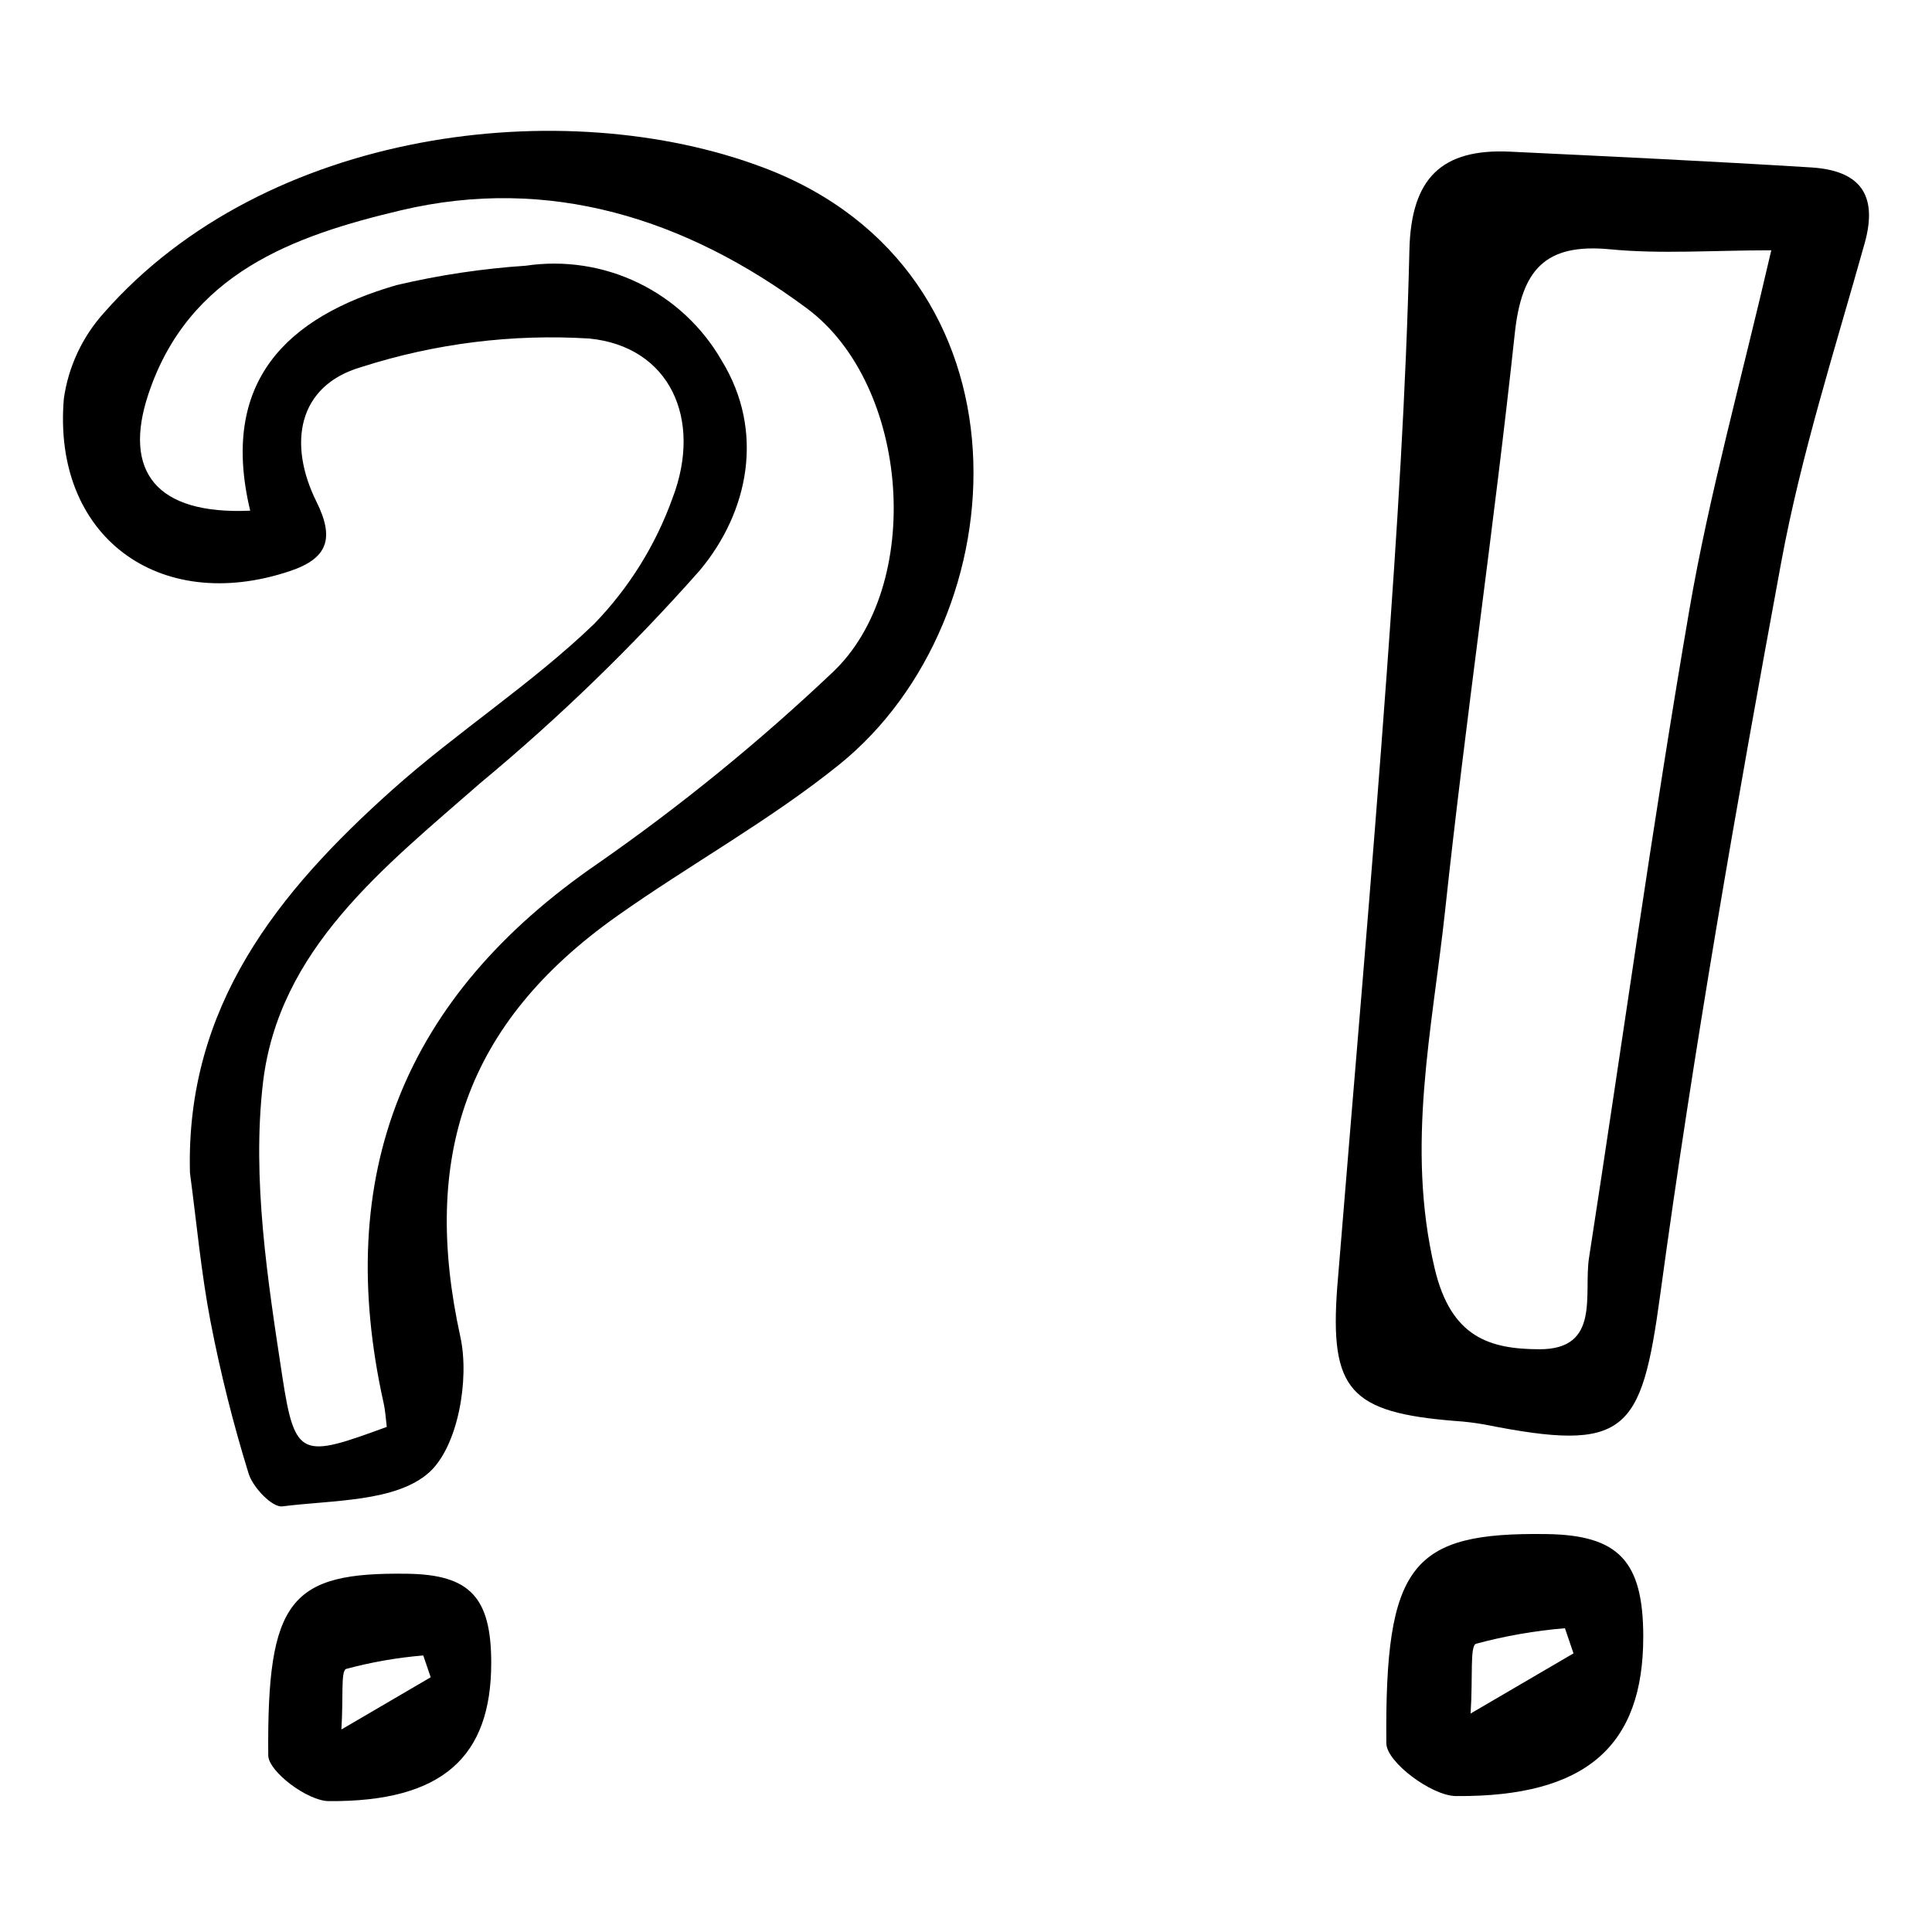
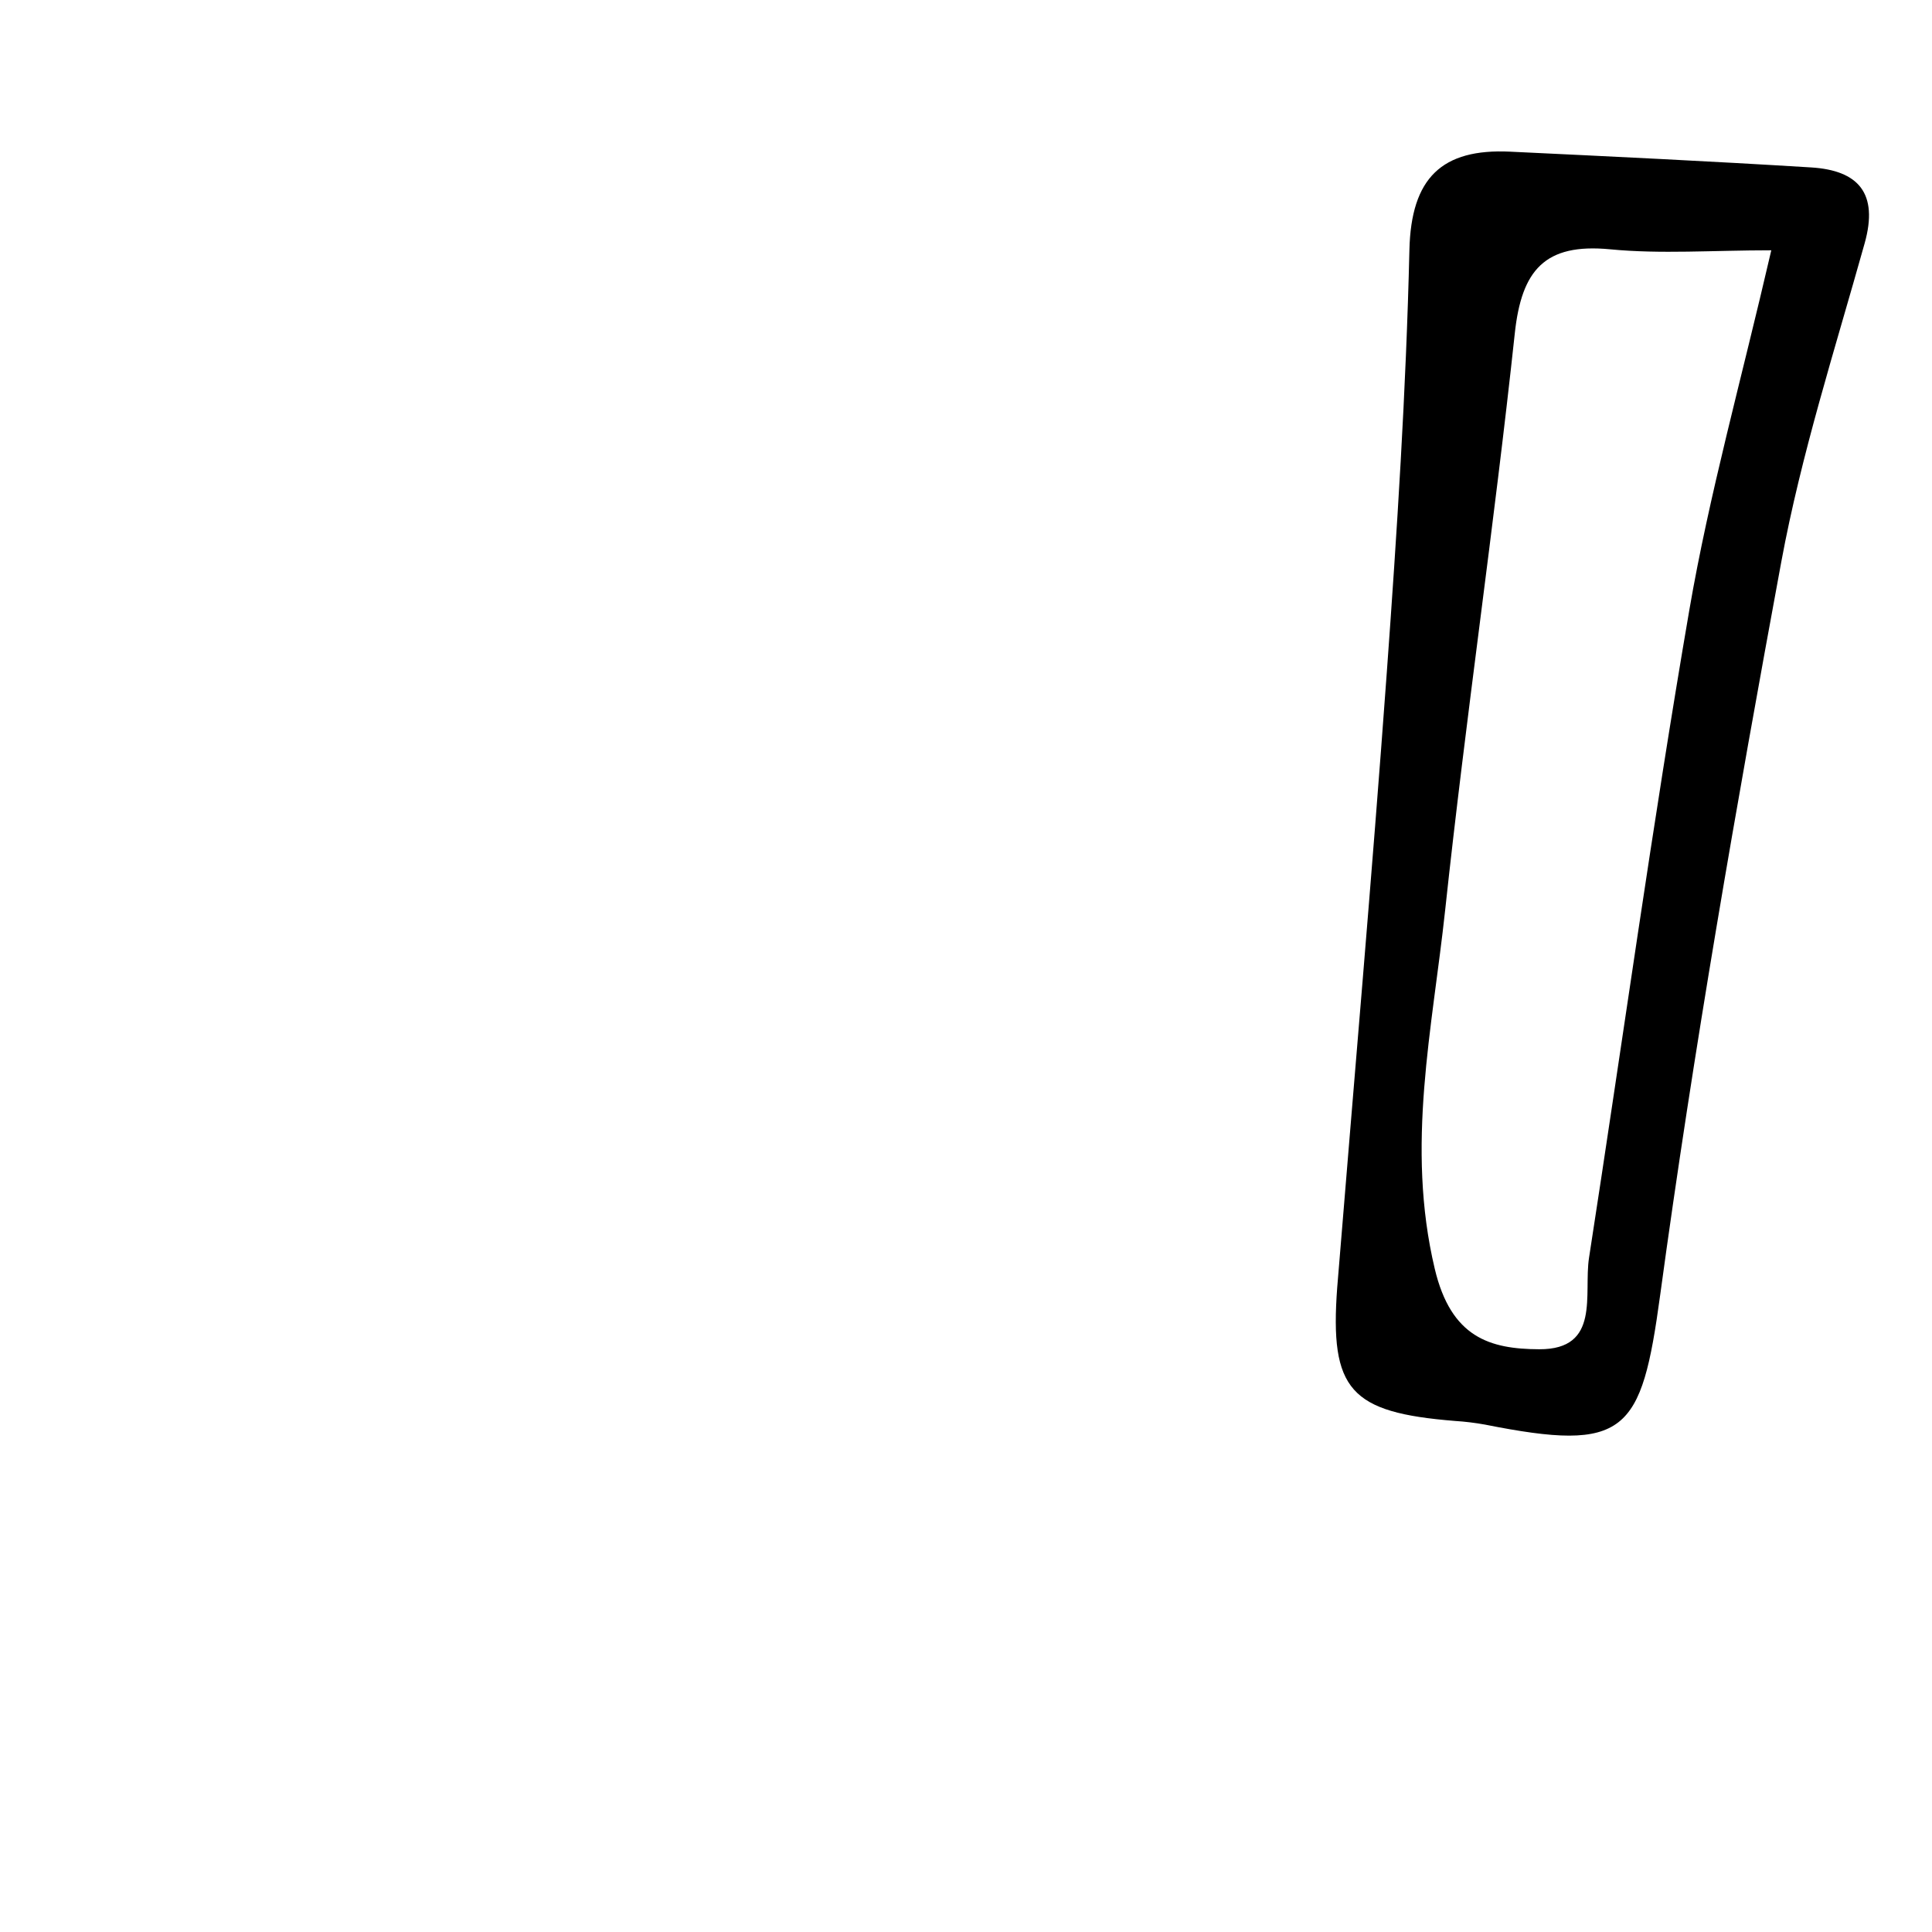
<svg xmlns="http://www.w3.org/2000/svg" fill="#000000" width="800px" height="800px" version="1.1" viewBox="144 144 512 512">
  <g>
-     <path d="m194.34 454.8c-1.172-44.148 23.422-74.477 53.531-101.41 17.223-15.406 36.969-28.062 53.578-44.043h-0.004c9.227-9.516 16.316-20.887 20.789-33.363 8.004-20.938-0.73-40.156-22.059-42.27-20.422-1.258-40.898 1.301-60.383 7.547-16.961 4.91-19.535 20.352-11.93 35.688 4.801 9.676 3.106 15.004-7.047 18.402-34.762 11.633-62.977-9.305-59.895-45.668h-0.004c1.188-8.465 4.879-16.379 10.594-22.734 42.867-48.859 122.03-58.453 174.79-38.543 72.965 27.531 68.359 119.36 20.039 158.27-18.422 14.836-39.453 26.387-58.824 40.098-40.168 28.434-51.957 63.891-41.512 111.51 2.481 11.301-0.652 29.148-8.328 35.969-8.789 7.809-25.445 7.254-38.855 8.953-2.672 0.34-7.805-5.039-8.926-8.672v0.004c-4.102-13.254-7.477-26.719-10.109-40.34-2.496-13.004-3.684-26.258-5.449-39.402zm15.965-175.46c-8.184-34.18 9.656-51.371 38.789-59.781h-0.004c11.254-2.656 22.707-4.375 34.246-5.141 10.188-1.516 20.594 0.074 29.863 4.57 9.266 4.492 16.961 11.676 22.082 20.613 11.434 18.688 7.164 40.031-5.859 55.594l-0.004 0.004c-17.898 20.23-37.328 39.059-58.117 56.309-25.516 22.344-53.562 44.043-57.641 79.703-2.894 25.305 1.234 51.824 5.125 77.363 3.367 22.102 5.168 21.828 27.715 13.57-0.258-2.004-0.367-4.219-0.844-6.352-13.453-60.527 5.375-107.67 56.789-142.96 21.914-15.266 42.652-32.148 62.047-50.508 24.617-23 20.676-76.32-6.688-96.625-31.945-23.711-68.191-35.301-107.61-25.949-28.156 6.68-56.207 16.527-66.898 48.781-6.723 20.289 1.918 31.922 27 30.805z" />
    <path d="m498.38 485.14c4.418-54.312 9.191-108.6 13.137-162.95 2.707-37.277 5.113-74.621 5.992-111.98 0.449-19.09 8.629-26.875 26.691-26.016 26.59 1.266 53.184 2.535 79.754 4.176 12.535 0.773 17.91 6.82 14.203 20.086-7.844 28.035-16.828 55.926-22.102 84.473-11.922 64.555-23.254 129.29-32.098 194.32-4.977 36.566-8.996 41.727-46.418 34.285-2.625-0.473-5.273-0.797-7.938-0.965-27.789-2.246-33.25-8.125-31.223-35.43zm115.03-274.81c-15.547 0-29.242 1.039-42.719-0.262-17.328-1.668-23.457 5.531-25.254 22.273-5.469 51.004-12.98 101.79-18.449 152.8-3.375 31.477-10.512 62.465-2.758 95.121 4.328 18.227 14.641 21.254 27.691 21.305 16.352 0.062 11.699-14.625 13.191-24.262 8.867-57.227 16.77-114.61 26.582-171.67 5.266-30.613 13.711-60.68 21.715-95.301z" />
-     <path d="m579.48 577.66c0.035 28.855-14.926 42.586-49.633 42.316-6.473-0.051-18.41-9.027-18.453-13.969-0.418-47.613 6.688-55.977 42.504-55.461 19.051 0.273 25.559 7.172 25.582 27.113zm-45.758 20.445c12.148-7.106 19.711-11.527 27.27-15.945l-2.266-6.664h0.004c-7.961 0.66-15.844 2.039-23.559 4.113-1.68 0.574-0.805 8.637-1.449 18.496z" />
-     <path d="m274.18 584.59c0.031 25.043-12.953 36.957-43.074 36.723-5.617-0.043-15.977-7.836-16.016-12.121-0.363-41.324 5.805-48.582 36.887-48.133 16.535 0.238 22.18 6.227 22.203 23.531zm-39.711 17.742c10.543-6.164 17.105-10.004 23.668-13.84l-1.965-5.781c-6.91 0.574-13.75 1.77-20.445 3.57-1.461 0.5-0.699 7.5-1.258 16.051z" />
  </g>
</svg>